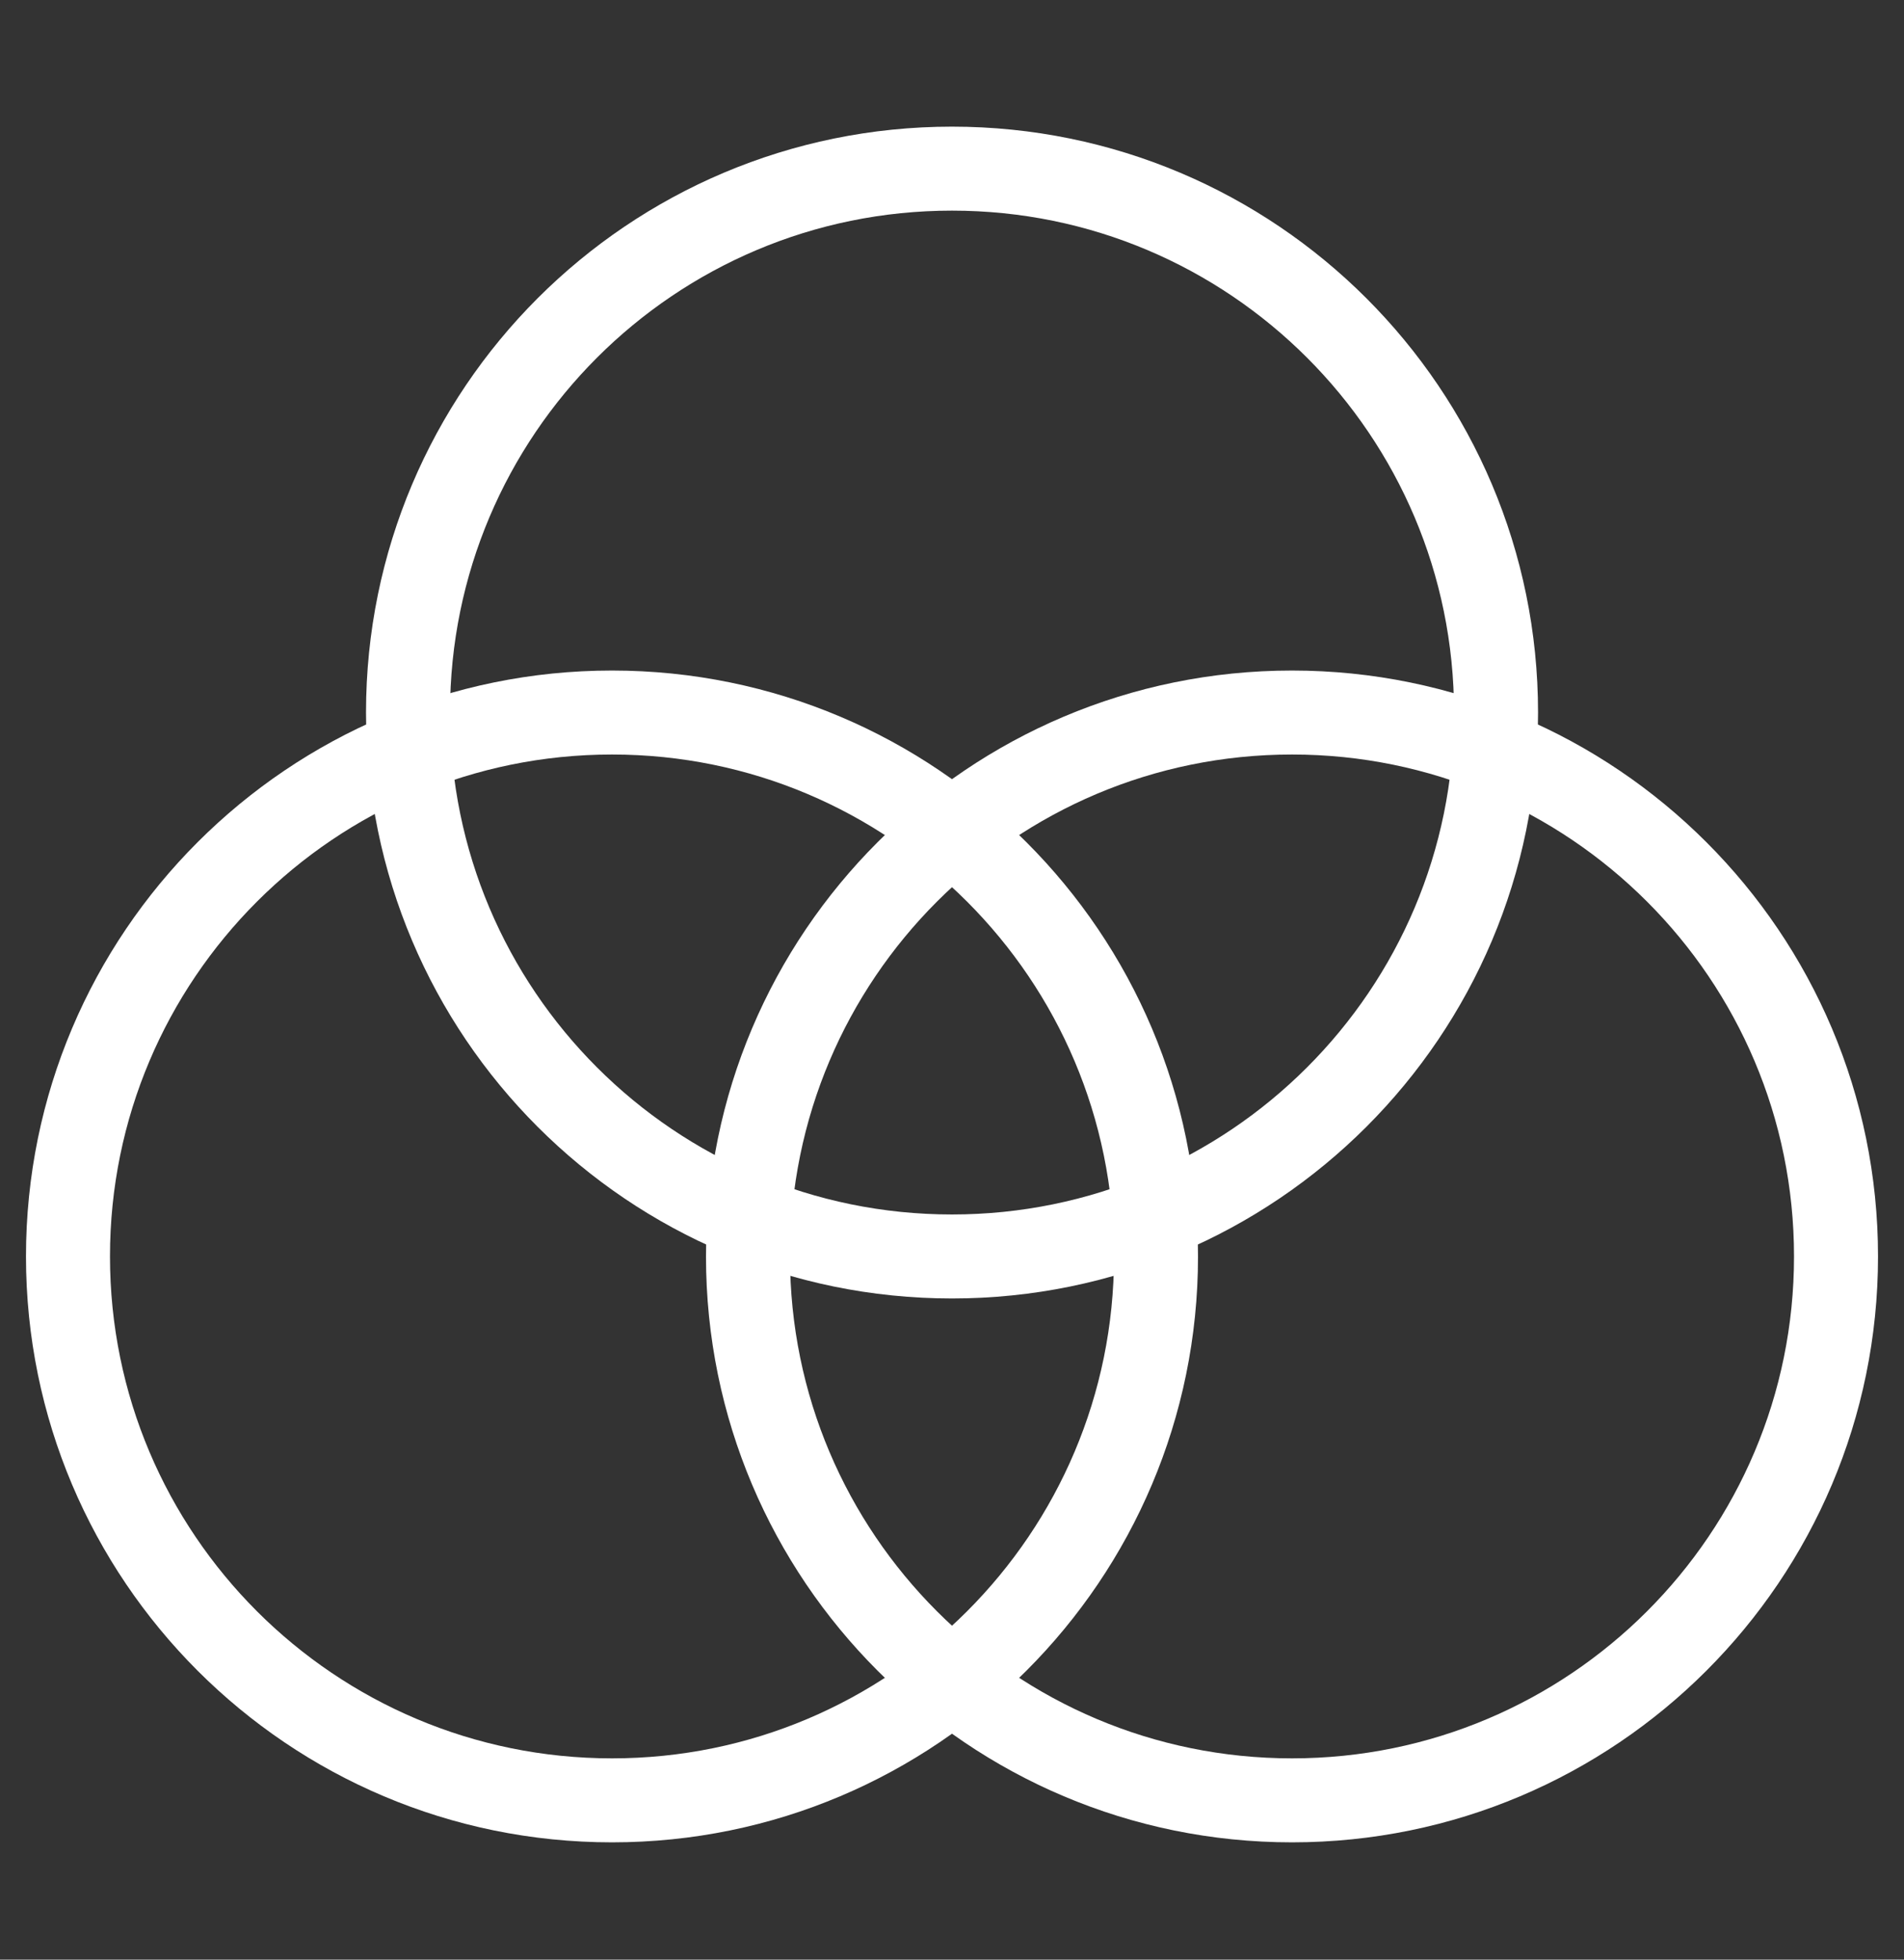
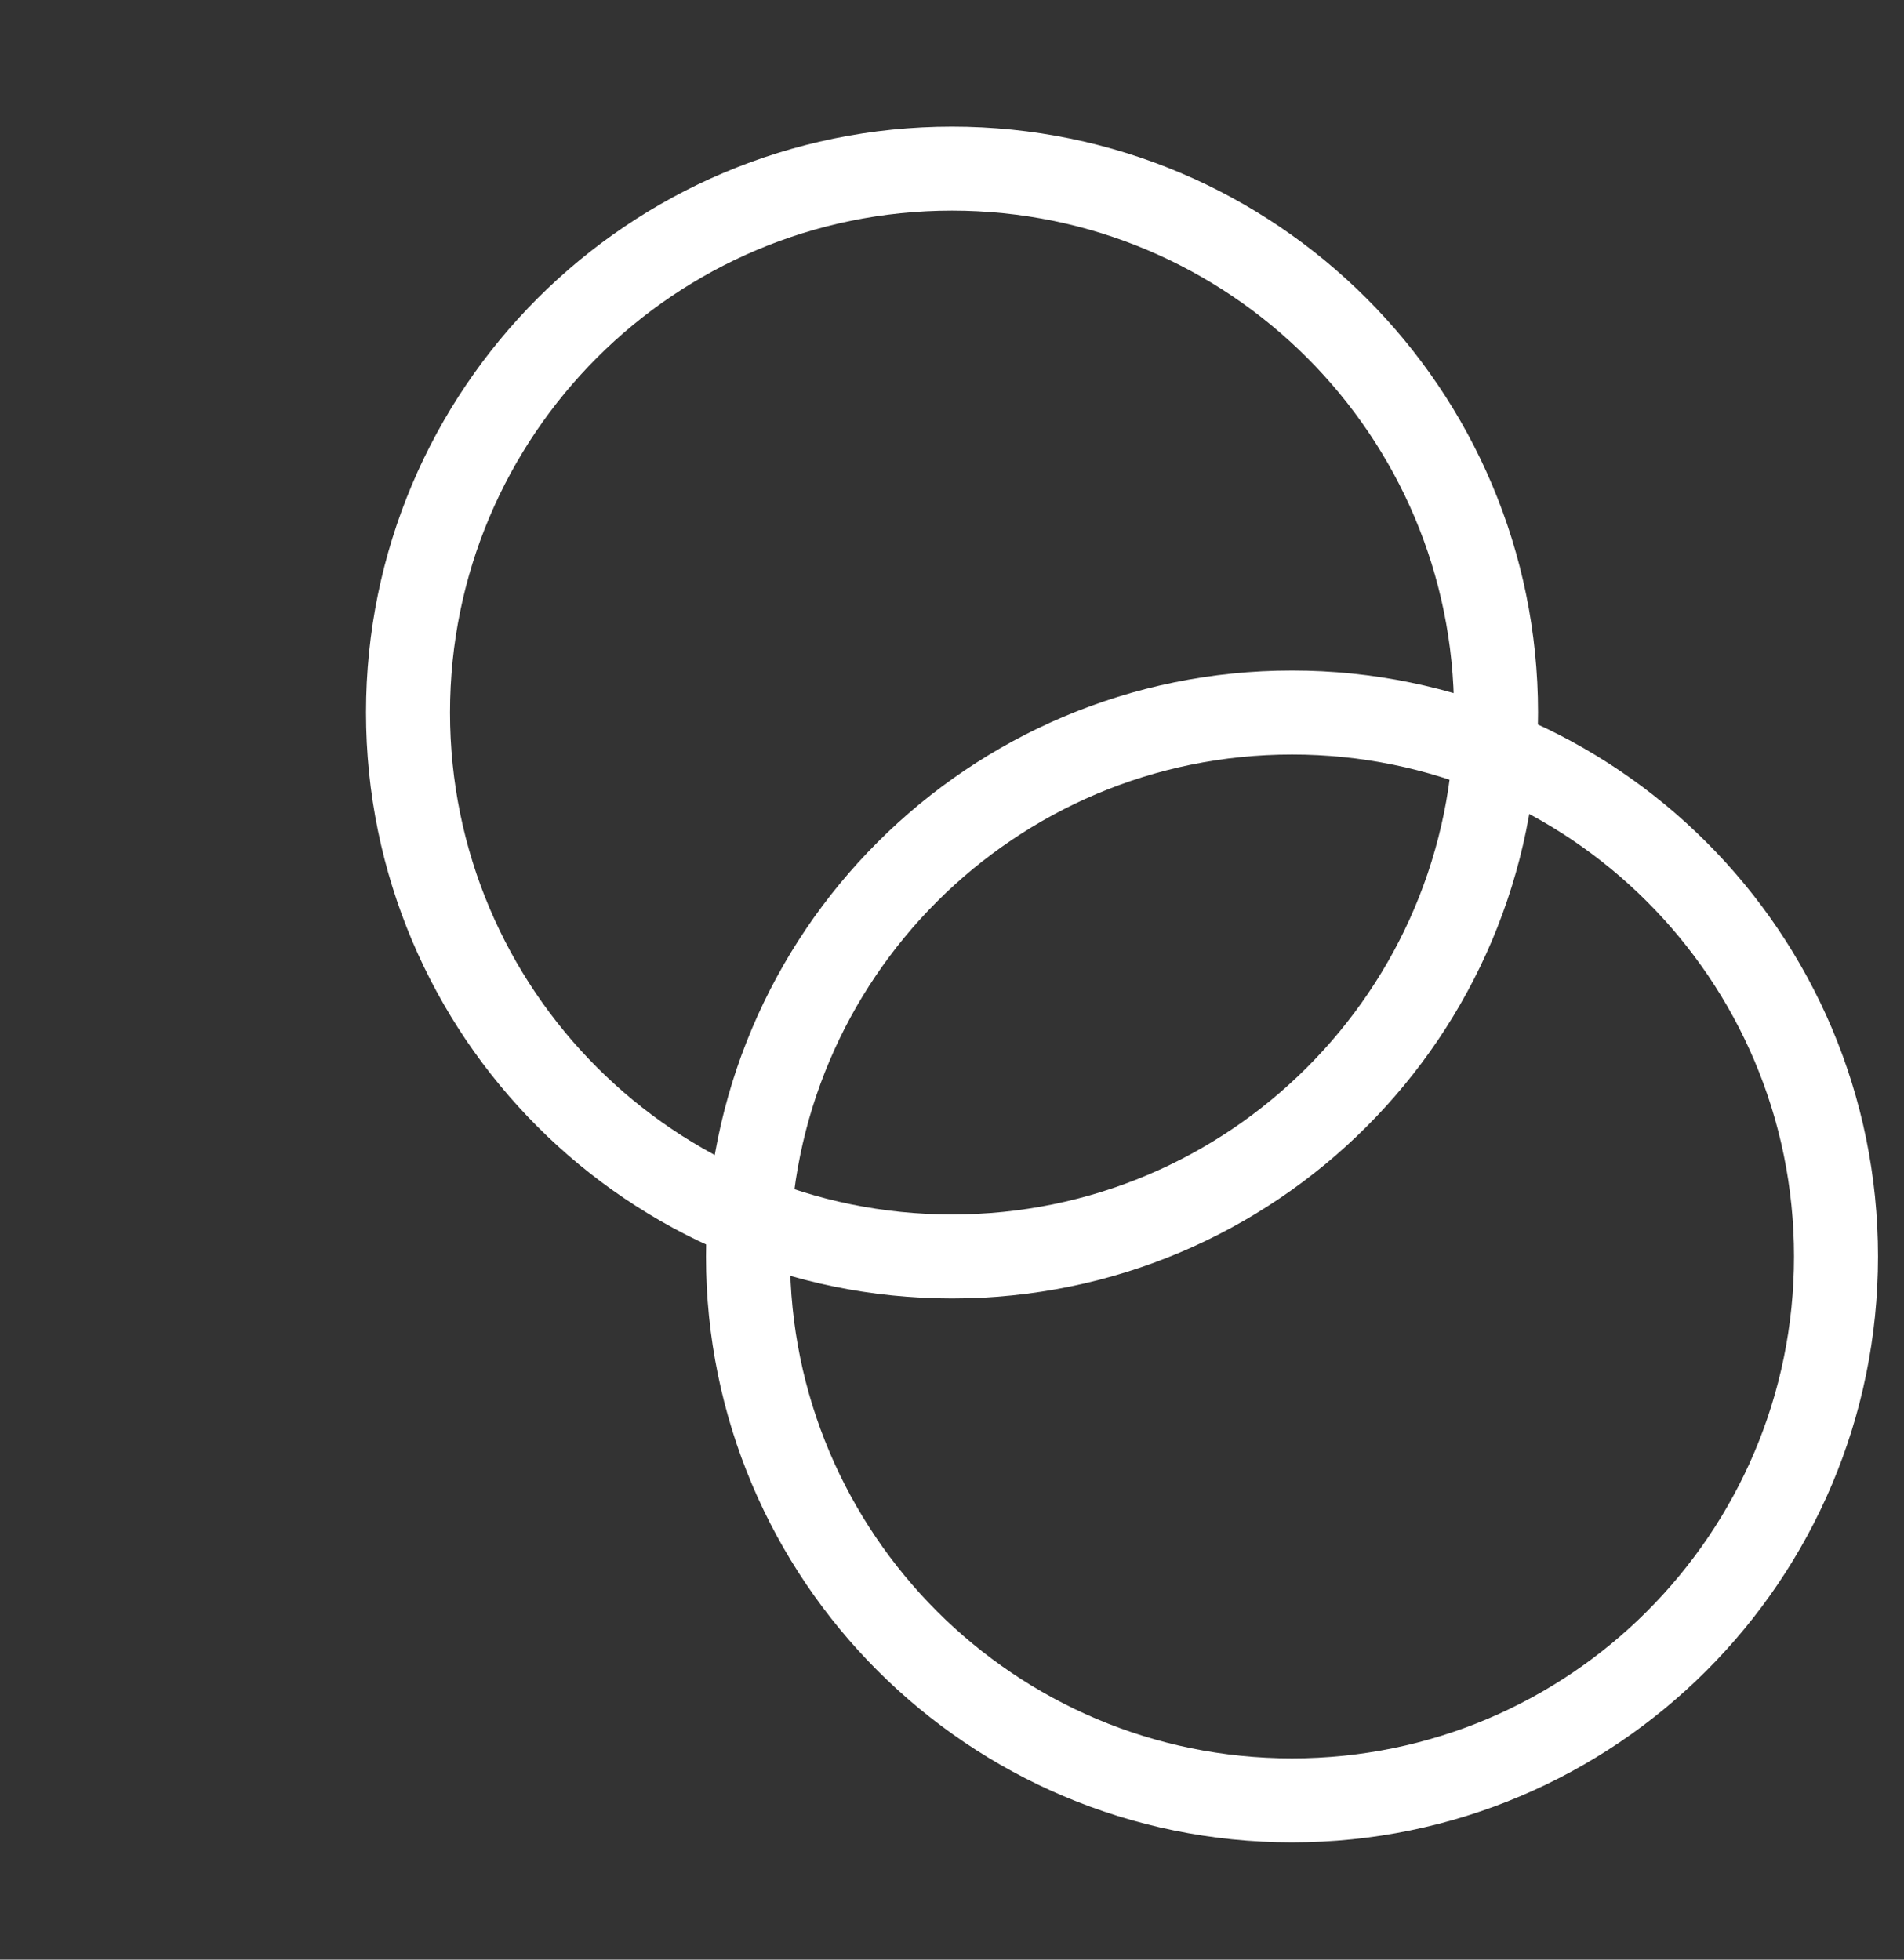
<svg xmlns="http://www.w3.org/2000/svg" width="34" height="35" viewBox="0 0 34 35" fill="none">
  <rect x="0" y="0" width="34" height="35" fill="#333333" stroke="none" />
-   <path d="M10.929 32.155C16.294 32.155 20.643 27.806 20.643 22.441C20.643 17.076 16.294 12.726 10.929 12.726C5.564 12.726 1.214 17.076 1.214 22.441C1.214 27.806 5.564 32.155 10.929 32.155Z" stroke="white" stroke-width="1.5" stroke-linecap="round" stroke-linejoin="round" />
  <path d="M23.072 32.155C28.436 32.155 32.786 27.806 32.786 22.441C32.786 17.076 28.436 12.726 23.072 12.726C17.706 12.726 13.357 17.076 13.357 22.441C13.357 27.806 17.706 32.155 23.072 32.155Z" stroke="white" stroke-width="1.5" stroke-linecap="round" stroke-linejoin="round" />
  <path d="M17 22.441C22.365 22.441 26.715 18.091 26.715 12.726C26.715 7.361 22.365 3.012 17 3.012C11.635 3.012 7.286 7.361 7.286 12.726C7.286 18.091 11.635 22.441 17 22.441Z" stroke="white" stroke-width="1.5" stroke-linecap="round" stroke-linejoin="round" />
</svg>